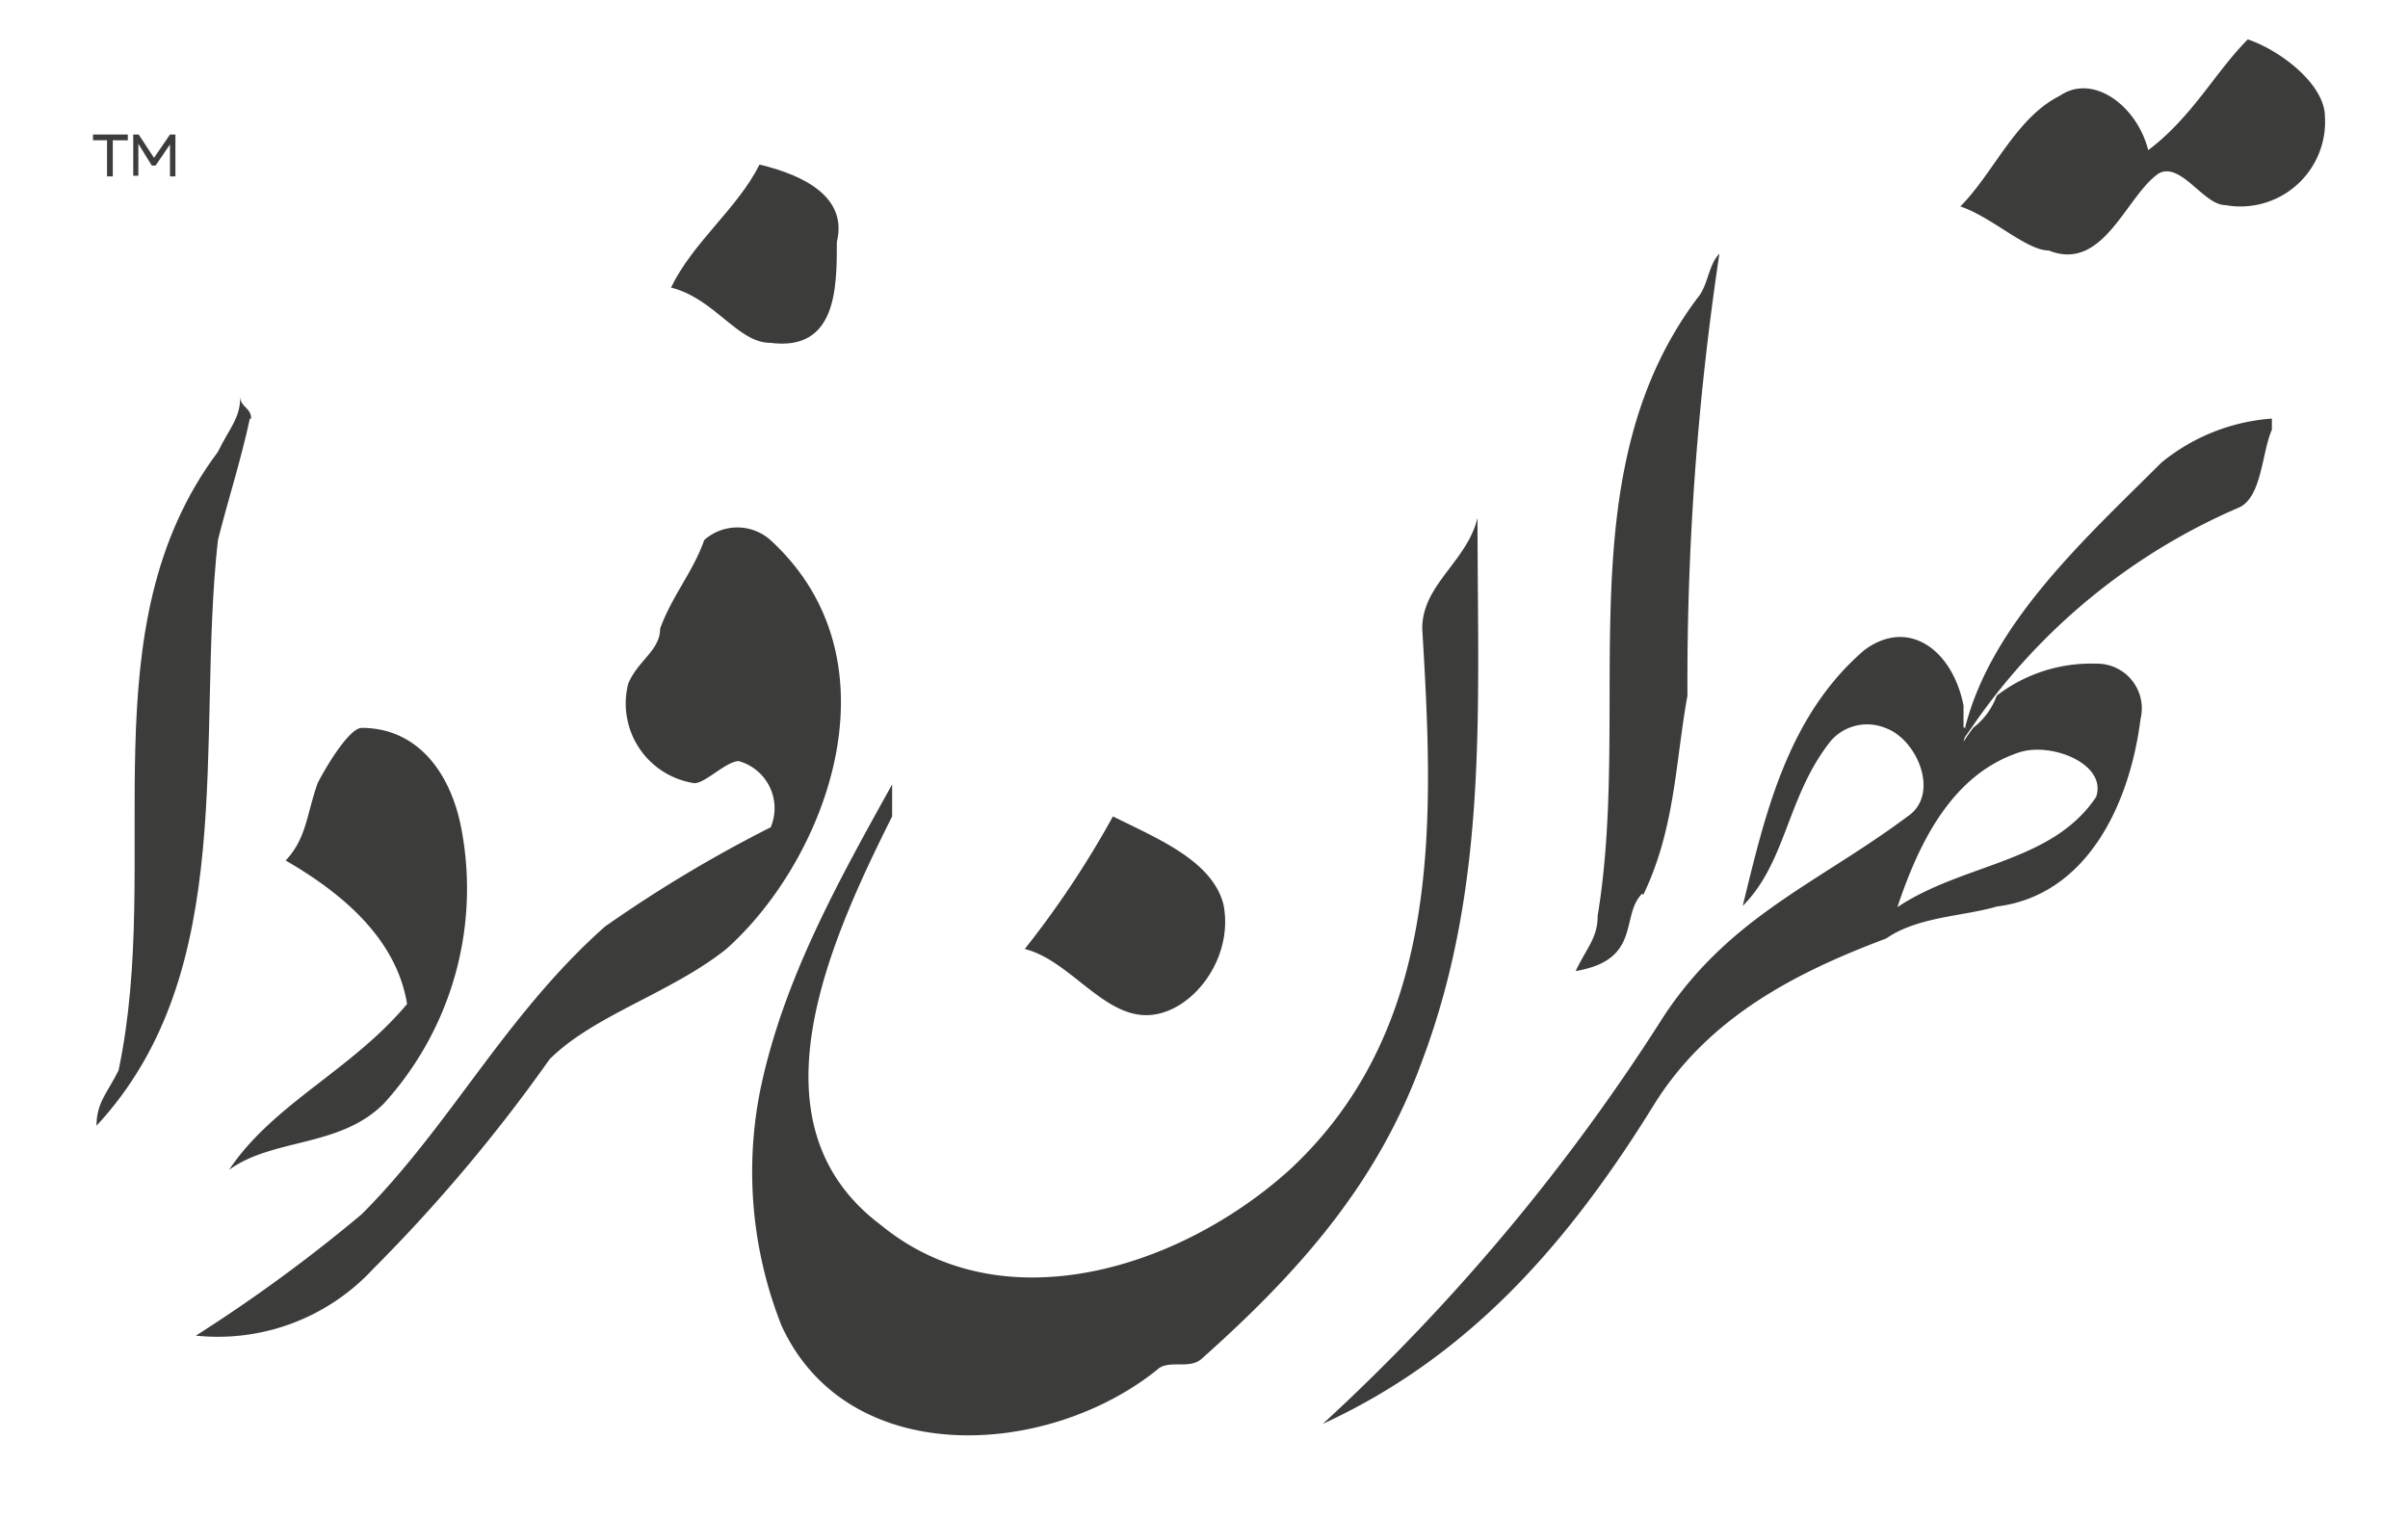
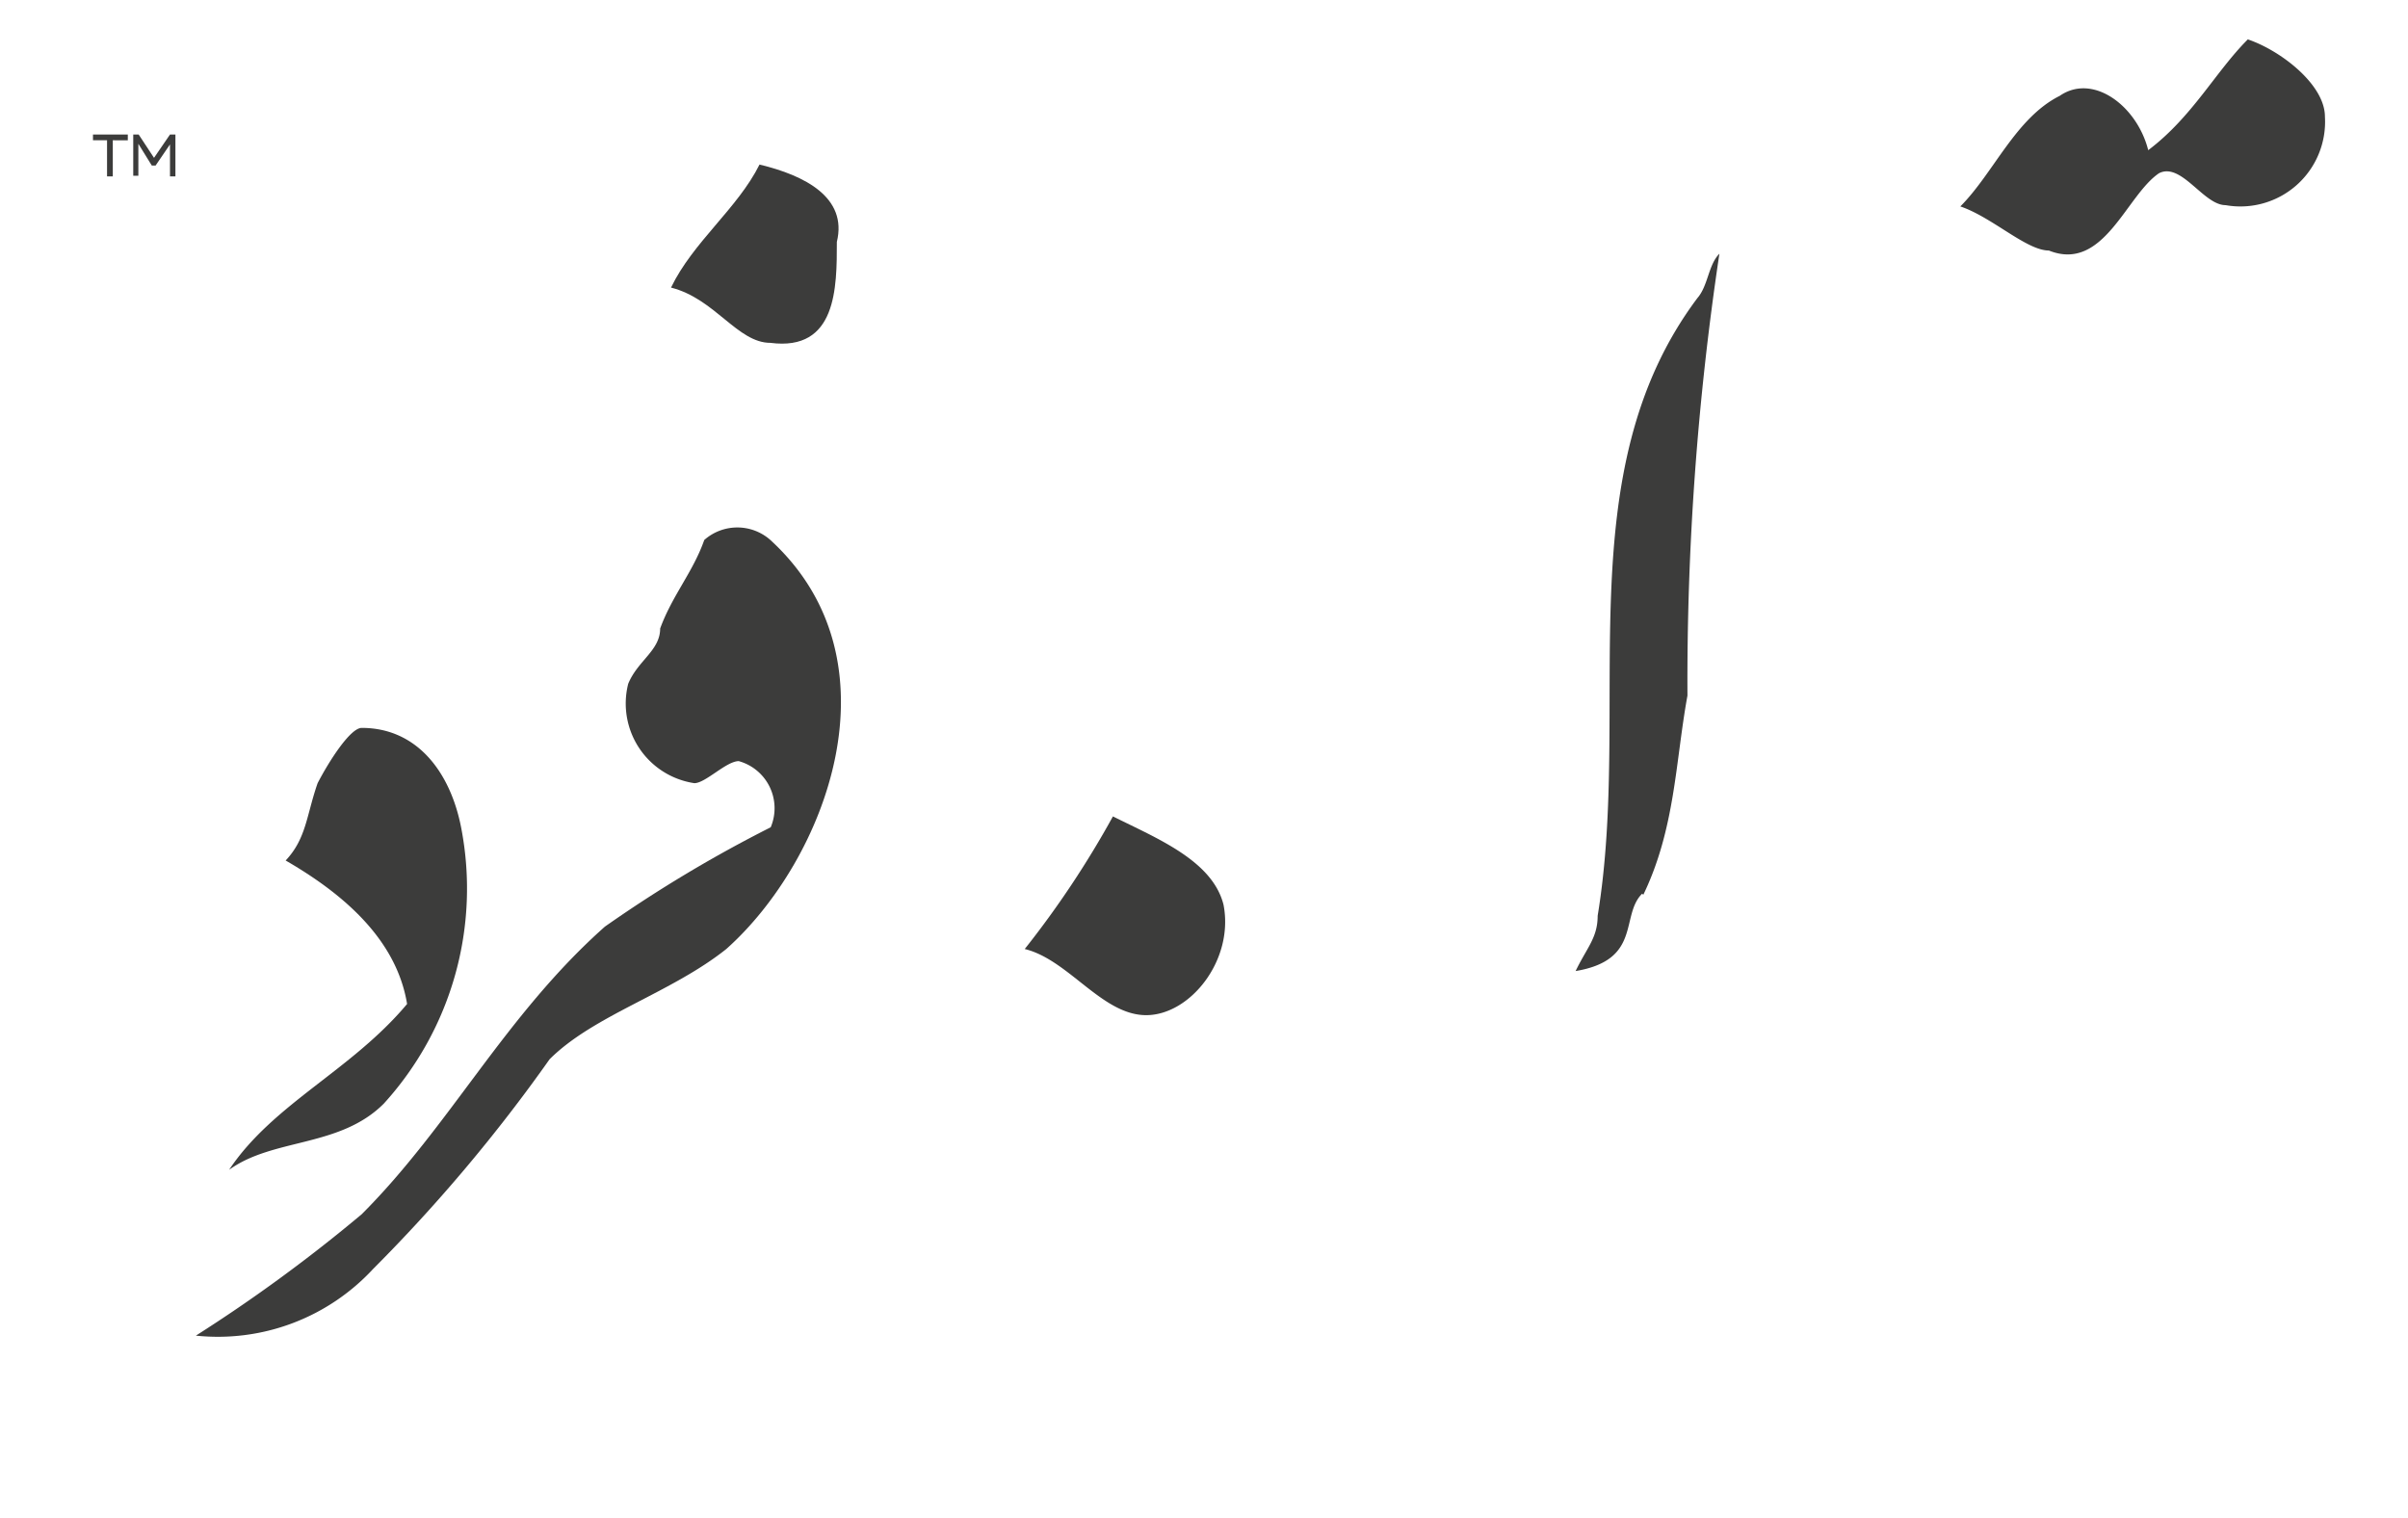
<svg xmlns="http://www.w3.org/2000/svg" id="Layer_1" data-name="Layer 1" viewBox="0 0 75.36 47.52">
  <defs>
    <style>.cls-1{fill:#3c3c3b;}</style>
  </defs>
-   <path class="cls-1" d="M7.86,13.1c0-.35-.34-.35-.34-.69,0,.69-.35,1-.7,1.73C2.68,19.67,5.1,26.93,3.71,33.5c-.34.69-.69,1-.69,1.73,4.5-4.84,3.11-12.1,3.8-18.33.35-1.38.7-2.42,1-3.8" />
  <path class="cls-1" d="M7.17,36.61c1.38-1,3.46-.69,4.84-2.07a10,10,0,0,0,2.42-8.65c-.34-1.73-1.38-3.11-3.11-3.11-.35,0-1,1-1.38,1.73-.35,1-.35,1.73-1,2.42,1.73,1,3.46,2.42,3.8,4.49C11,33.5,8.55,34.54,7.17,36.61" />
  <path class="cls-1" d="M26.19,7.57c.34-1.39-1-2.08-2.42-2.42C23.08,6.53,21.69,7.57,21,9c1.38.35,2.08,1.73,3.11,1.73C26.19,11,26.19,9,26.19,7.57" />
  <path class="cls-1" d="M24.11,16.9a1.56,1.56,0,0,0-2.07,0c-.35,1-1,1.73-1.38,2.77,0,.69-.7,1-1,1.73a2.52,2.52,0,0,0,2.07,3.11c.35,0,1-.69,1.39-.69a1.53,1.53,0,0,1,1,2.07A41.78,41.78,0,0,0,18.93,29c-3.12,2.77-4.84,6.23-7.61,9A49,49,0,0,1,6.13,41.8a6.62,6.62,0,0,0,5.54-2.08,50.72,50.72,0,0,0,5.53-6.57c1.38-1.38,3.8-2.07,5.53-3.45,3.11-2.77,5.53-9,1.38-12.8" />
  <path class="cls-1" d="M38.29,28.31c-.35-1.38-2.08-2.07-3.46-2.76a29.86,29.86,0,0,1-2.76,4.15c1.38.34,2.42,2.07,3.8,2.07s2.76-1.73,2.42-3.46" />
-   <path class="cls-1" d="M46.24,16.21c-.34,1.38-1.73,2.08-1.73,3.46.35,5.88.69,12.45-4.15,16.94-3.45,3.11-9,4.84-12.79,1.73-4.15-3.11-1.73-8.64.35-12.79v-1c-1.73,3.11-3.46,6.22-4.15,9.68a13.07,13.07,0,0,0,.69,7.26c2.07,4.5,8.3,4.15,11.75,1.38.35-.34,1,0,1.39-.34,3.11-2.77,5.53-5.53,6.91-9.34,2.08-5.53,1.73-11.06,1.73-16.94" />
  <path class="cls-1" d="M51.43,28c1-2.08,1-4.15,1.38-6.23a90,90,0,0,1,1-13.83c-.35.35-.35,1-.69,1.39C49,14.83,51.08,22.09,50,28.66c0,.69-.34,1-.69,1.73,2.08-.35,1.39-1.73,2.08-2.42" />
-   <path class="cls-1" d="M61.54,22.77h-.09v-.69c-.34-1.73-1.72-2.77-3.11-1.73-2.42,2.08-3.11,5.19-3.8,8,1.38-1.38,1.38-3.45,2.77-5.18A1.51,1.51,0,0,1,59,22.78c1,.35,1.73,2.08.7,2.77-2.77,2.07-5.54,3.11-7.61,6.22A63.64,63.64,0,0,1,41.4,44.56c4.5-2.07,7.61-5.53,10.37-10,1.73-2.77,4.5-4.15,7.26-5.19,1-.69,2.42-.69,3.46-1,2.77-.34,4.15-3.11,4.5-5.87a1.4,1.4,0,0,0-1.39-1.73,4.84,4.84,0,0,0-3.11,1,2.22,2.22,0,0,1-.73,1c-.11.14-.21.29-.31.44l.09-.36m1.64.7c1-.34,2.77.35,2.42,1.39-1.38,2.07-4.15,2.07-6.22,3.45.69-2.07,1.73-4.15,3.8-4.84" />
  <path class="cls-1" d="M70.34,1.24c-1,1-1.73,2.42-3.11,3.46C66.88,3.31,65.5,2.28,64.46,3c-1.38.69-2.07,2.42-3.11,3.46,1,.34,2.07,1.38,2.77,1.38,1.72.69,2.42-1.73,3.45-2.42.7-.35,1.39,1,2.08,1a2.65,2.65,0,0,0,3.11-2.77c0-1-1.38-2.07-2.42-2.42" />
-   <path class="cls-1" d="M61.54,22.77l-.09.36.31-.44a19.41,19.41,0,0,1,8.34-6.82c.69-.35.69-1.73,1-2.42V13.1a6.15,6.15,0,0,0-3.46,1.38c-2.34,2.34-5.31,5-6.14,8.29" />
  <path class="cls-1" d="M3.35,4.39H2.91V4.21H4v.18H3.53V5.52H3.35Zm.82-.18h.17l.48.73.5-.73h.17V5.52H5.32v-1l-.45.66H4.75L4.33,4.5v1H4.17Z" />
</svg>